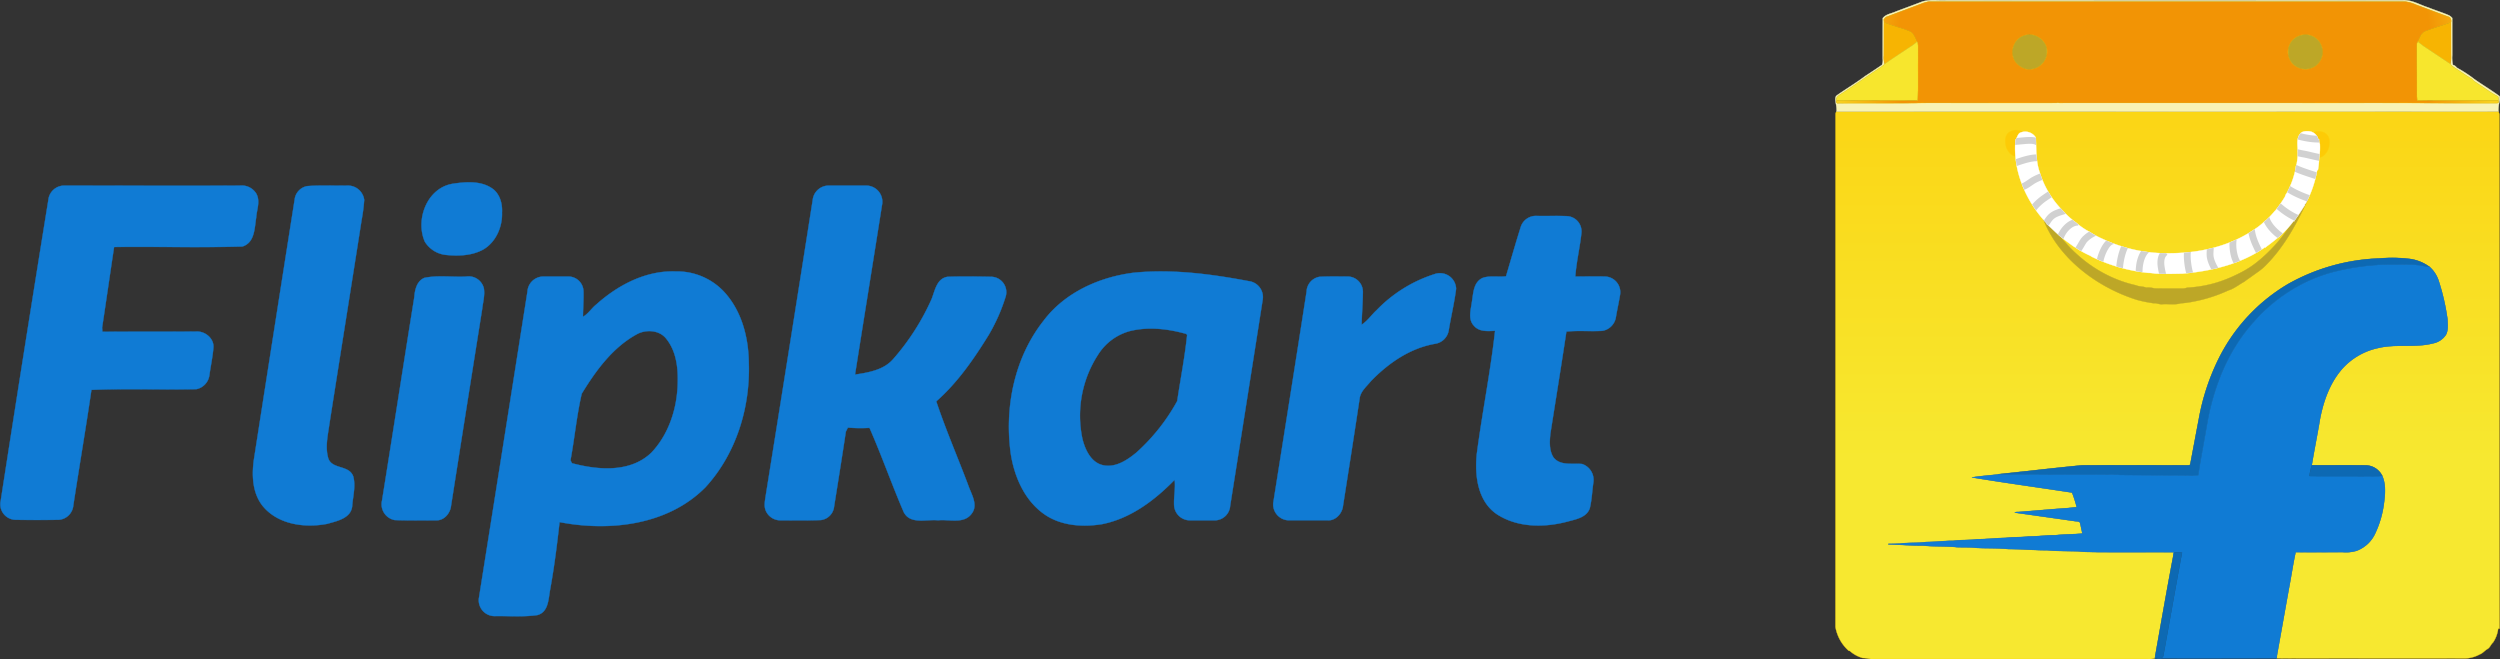
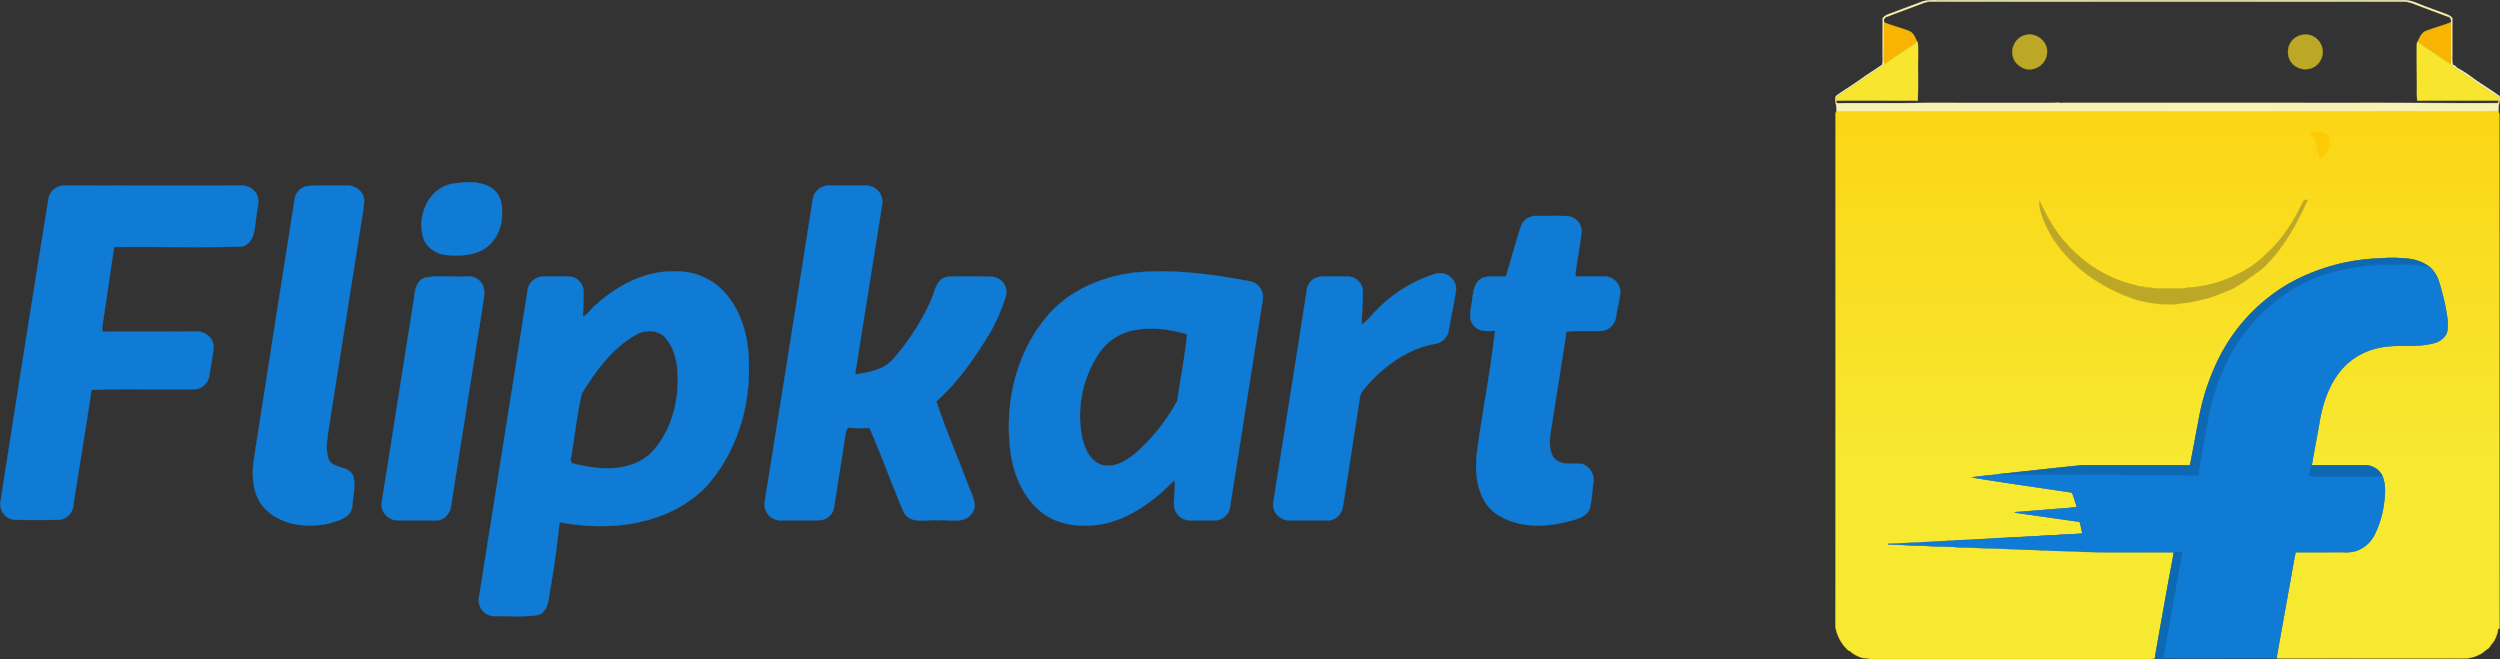
<svg xmlns="http://www.w3.org/2000/svg" xmlns:xlink="http://www.w3.org/1999/xlink" width="734.498" height="193.669" viewBox="0 0 734.498 193.669">
  <rect x="0" y="0" width="734.498" height="193.669" fill="#333333" stroke="none" />
  <defs>
    <linearGradient id="linear-gradient" x1="0.5" y1="0.635" x2="0.5" y2="-0.365" gradientUnits="objectBoundingBox">
      <stop offset="0" stop-color="#f7e830" />
      <stop offset="1" stop-color="#fdcb06" />
    </linearGradient>
    <radialGradient id="radial-gradient" cx="0.496" cy="3.536" r="4.378" gradientTransform="matrix(0.154, 0, 0, -1, 0.419, 4.088)" gradientUnits="objectBoundingBox">
      <stop offset="0.596" stop-color="#f29405" />
      <stop offset="0.736" stop-color="#f7d01e" />
      <stop offset="1" stop-color="#fdcb06" />
    </radialGradient>
    <linearGradient id="linear-gradient-2" x1="0.491" y1="11.655" x2="0.499" y2="10.674" gradientUnits="objectBoundingBox">
      <stop offset="0" stop-color="#fada1c" />
      <stop offset="1" stop-color="#fdcb06" />
    </linearGradient>
    <linearGradient id="linear-gradient-3" x1="101.001" y1="11.748" x2="101.009" y2="10.768" xlink:href="#linear-gradient-2" />
    <clipPath id="clip-path">
      <path id="Path_81" data-name="Path 81" d="M326.984,191.516a2.9,2.9,0,0,1-.246-1.368l-.219.027a3.113,3.113,0,0,0-2.655-2.409c-.986-.082-2.217-.055-2.791.876-1.095,1.478-.575,3.366-.63,5.036,0,.109.028.3.028.411a19.129,19.129,0,0,1-.328,3.312,2.353,2.353,0,0,0-.246,1.067,25.241,25.241,0,0,1-2.655,7.445,2.762,2.762,0,0,0-.52,1.067,36.98,36.98,0,0,1-2.819,4.051,3.506,3.506,0,0,0-.438.465,26.736,26.736,0,0,1-2.272,2.381c-.191.109-.328.246-.493.356a17.826,17.826,0,0,1-3.093,2.436c-.137.082-.274.192-.438.3-7.007,4.625-15.518,6.541-23.812,6.623a44.477,44.477,0,0,1-20.473-4.324c-.109-.055-.383-.164-.493-.219a27.388,27.388,0,0,1-3.148-1.779c-.219-.109-.438-.246-.684-.356a20.921,20.921,0,0,1-2.874-2.025c-.3-.274-.629-.493-.958-.739a23.2,23.2,0,0,1-2.846-2.6c-.219-.246-.438-.465-.657-.684a27.281,27.281,0,0,1-6.541-10.975c-1.177-3.257-1.013-6.815-1.15-10.236a3.67,3.67,0,0,0-4.708-1.423c-.684.493-.766,1.4-1.286,2.025-.848,9.032,3.011,18.037,9.169,24.551a.444.444,0,0,0,.3.438c1.095,1.013,2.162,2.053,3.256,3.038a4.355,4.355,0,0,0,.657.547c1.095.9,2.272,1.724,3.421,2.573a5.822,5.822,0,0,0,.684.438,30.776,30.776,0,0,0,4.543,2.518,3.56,3.56,0,0,0,.411.274,49.351,49.351,0,0,0,16.559,4.735,8.847,8.847,0,0,1,1.888.192c2.737.164,5.474.082,8.211.027,8.457-.739,17.188-2.792,24.249-7.773l.082.109c.219-.192.411-.356.629-.52,1.123-.821,2.217-1.7,3.312-2.6a8.316,8.316,0,0,0,.766-.657,36.106,36.106,0,0,0,3.613-4.023l.164.082c.082-.137.219-.411.3-.547.93-1.259,1.779-2.573,2.6-3.886.054-.082.191-.219.246-.3l-.109-.109c.082-.109.274-.328.356-.438a32.109,32.109,0,0,0,3.312-9.661.469.469,0,0,0,.3-.438,25.765,25.765,0,0,0,.3-3.23,18.642,18.642,0,0,0,.216-4.078Z" transform="translate(-237.424 -187.737)" />
    </clipPath>
  </defs>
  <g id="flipkart-logo" transform="translate(1925.484 -47.019)">
    <path id="Path_67" data-name="Path 67" d="M239.662,167.421c-.082-.274-.165-.547-.274-.821q-97.258.041-194.461.027a1.131,1.131,0,0,0-.3.629q0,75.417-.028,150.806a12.2,12.2,0,0,0,3.86,6.952c.082.027.274.054.356.082a9.518,9.518,0,0,0,3.832,2.08c1.013-.054,2,.383,3.011.274h80.467a6.505,6.505,0,0,0,2.3-.191c.028-.109.055-.3.082-.411.028-.137.055-.438.082-.6,1.725-9.634,3.394-19.3,5.228-28.929l.164-1.232c-7.444-.028-14.916,0-22.361-.028-1.807-.054-3.667,0-5.474-.219-3.092-.137-6.213-.027-9.305-.328-3.832,0-7.636-.356-11.468-.356-3.011-.3-6.049-.191-9.087-.328-1.97-.246-4-.137-5.993-.219-3.257-.356-6.569-.109-9.826-.465-3.449.028-6.9-.274-10.346-.356a.389.389,0,0,0,.055-.164c1.15.027,2.272-.054,3.421-.082,2.545-.329,5.118-.109,7.663-.466,2.655,0,5.282-.356,7.937-.356,2.354-.329,4.735-.137,7.088-.466,2.765,0,5.474-.356,8.239-.383,2.272-.3,4.571-.137,6.842-.438,2.655.027,5.282-.383,7.937-.356,2.6-.3,5.254-.22,7.855-.493-.246-1.012-.438-2.025-.656-3.038-.192-.629-.958-.492-1.451-.575q-8.909-1.273-17.763-2.518c.383-.3.9-.165,1.341-.219,4.6-.356,9.169-.767,13.767-1.095,1.04-.054,2.053-.246,3.093-.274a35.769,35.769,0,0,0-1.368-4.3c-9.825-1.505-19.651-2.846-29.45-4.462,2.545-.411,5.118-.6,7.663-.876l.219-.082c8.129-.849,16.285-1.807,24.414-2.6,10.318-.054,20.609-.028,30.928,0,.328-.054.9.109.958-.356.848-4.434,1.67-8.867,2.517-13.3a66.407,66.407,0,0,1,5.912-17.845,52.626,52.626,0,0,1,20.362-21.786,58.676,58.676,0,0,1,26.9-7.5,42.267,42.267,0,0,1,9.114.192,12.737,12.737,0,0,1,5.556,2.354,9.318,9.318,0,0,1,2.627,4.105,65.34,65.34,0,0,1,2.573,11.222c.027,1.533.3,3.257-.52,4.653a5.886,5.886,0,0,1-3.749,2.436c-5.283,1.368-10.811.082-16.094,1.368a19.581,19.581,0,0,0-11.167,6.815c-3.257,4.05-4.981,9.086-5.939,14.123-.739,4.489-1.67,8.977-2.409,13.493,5.2.028,10.428-.027,15.655.028a5.51,5.51,0,0,1,5.063,3.12c1.095,2.518.848,5.365.493,8.02a29.187,29.187,0,0,1-2.491,8.676,9.8,9.8,0,0,1-5.529,5.283,11.037,11.037,0,0,1-4.133.411c-4.6,0-9.2.054-13.794,0-.739,3.367-1.232,6.815-1.889,10.236-1.2,6.651-2.381,13.329-3.585,20.007-.027.219-.055.684-.055.931,2.162.109,4.324,0,6.487.054,16.039,0,32.1-.028,48.17,0a9.589,9.589,0,0,0,4.981-1.2c.9-.328,1.451-1.122,2.244-1.56.766-.438.985-1.341,1.642-1.916a9.122,9.122,0,0,0,1.505-4.051,2.454,2.454,0,0,0,.411-.054C239.634,268.141,239.716,217.781,239.662,167.421Z" transform="translate(-1430.827 -86.823)" stroke="#fcd109" stroke-width="0.094" fill="url(#linear-gradient)" />
    <path id="Path_68" data-name="Path 68" d="M70.046,47.481c2.326-.739,4.762-.246,7.144-.411q67.042.041,134.083,0c2.655-.109,4.981,1.4,7.445,2.162,1.971.794,4.023,1.423,5.994,2.272a3.257,3.257,0,0,1,1.012.821c-.027,3.613,0,7.253,0,10.893a9.222,9.222,0,0,0,.192,2.874c.575.082.876.52,1.26.876a37.075,37.075,0,0,1,4.981,3.257c2.463,1.752,5.091,3.284,7.5,5.091a4.561,4.561,0,0,1-.192,2.107,11.4,11.4,0,0,0-.164,2.354q-97.258.041-194.461.027a9.519,9.519,0,0,0-.274-2.655c-.055-.712-.3-1.642.383-2.135,2.737-1.916,5.638-3.64,8.32-5.666,1.67-1.067,3.284-2.162,4.9-3.257a3.48,3.48,0,0,0,.219-1.834c0-3.969,0-7.937.027-11.906.931-1.2,2.546-1.341,3.832-1.943,2.6-.985,5.229-1.943,7.8-2.929m.164.465c-3.5,1.341-7.034,2.627-10.537,3.969-.465.082-.712.493-.958.848.027.219.055.6.055.821-.028,3.284,0,6.569-.028,9.853a6.869,6.869,0,0,0,.219,2.381,6.79,6.79,0,0,1-1.177.985c-3.969,2.573-7.8,5.364-11.769,7.91-.684.411-1.451.958-1.232,1.861-.137.493.109.9.63.766,8.594-.055,17.161.055,25.755-.082,12.782,0,25.536.027,38.317,0l.192-.082a7.45,7.45,0,0,0,1.751.082q34.732,0,69.491,0c7.281.027,14.588,0,21.9,0,12.043,0,24.113.109,36.155.055.356-.082.465-.328.328-.766-.028-.438.137-1.04-.328-1.314-1.916-.9-3.558-2.3-5.392-3.394-.656-.547-1.505-.848-2-1.587-1.889-1.067-3.64-2.381-5.5-3.558a5.576,5.576,0,0,1-.93-.876,6.668,6.668,0,0,0,.219-1.806c-.027-3.476,0-6.952-.027-10.428a1.512,1.512,0,0,0-.438-1.533c-3.284-1.177-6.541-2.436-9.8-3.64a11.193,11.193,0,0,0-3.23-.931H71.988a10.676,10.676,0,0,0-1.778.465Z" transform="translate(-1430.739)" fill="#f8f3b5" stroke="#f8f3b5" stroke-width="0.094" />
    <path id="Path_69" data-name="Path 69" d="M96.626,70.9c2.409,1.013,4.981,1.587,7.417,2.573,1.314.52,1.724,1.943,2.3,3.093a11.4,11.4,0,0,1-1.944,1.478c-2.518,1.7-5.091,3.339-7.581,5.091a6.869,6.869,0,0,1-.219-2.381c.028-3.284,0-6.569.028-9.853Zm159.154,2.573c2.436-.958,4.981-1.615,7.418-2.573.027,3.476,0,6.952.027,10.428a6.668,6.668,0,0,1-.219,1.806c-2.135-1.478-4.3-2.874-6.432-4.324a25.219,25.219,0,0,1-3.12-2.272c.575-1.15,1.013-2.545,2.326-3.065Z" transform="translate(-1468.595 -17.316)" fill="#f7b402" stroke="#f7b402" stroke-width="0.094" />
    <path id="Path_70" data-name="Path 70" d="M238.557,84.083c3.011-.712,6.377,1.971,6.131,5.118a5.211,5.211,0,0,1-6.213,4.9,5.95,5.95,0,0,1-3.093-2.107,5.137,5.137,0,0,1-.411-4.981,4.894,4.894,0,0,1,3.585-2.929Zm78.085,1.724a5.261,5.261,0,0,1,5.118-1.7,5.119,5.119,0,0,1,1.286,9.443,5.285,5.285,0,0,1-6.3-1.067A5.21,5.21,0,0,1,316.642,85.808Z" transform="translate(-1568.76 -26.804)" fill="#bda727" stroke="#bda727" stroke-width="0.094" />
    <path id="Path_71" data-name="Path 71" d="M67.258,93.005A11.4,11.4,0,0,0,69.2,91.527l.191.192c.192,1.423.055,2.874.109,4.3-.082,4.27.082,8.567-.109,12.836-7.965,0-15.929-.055-23.894,0-.219-.9.547-1.451,1.232-1.861,3.969-2.545,7.8-5.337,11.769-7.91a6.791,6.791,0,0,0,1.177-.985C62.167,96.344,64.74,94.7,67.258,93.005Zm148.78-.547a1.7,1.7,0,0,1,.274-.958,25.257,25.257,0,0,0,3.12,2.272c2.135,1.451,4.3,2.846,6.432,4.324a5.62,5.62,0,0,0,.93.876c1.861,1.177,3.613,2.491,5.5,3.558.493.739,1.341,1.04,2,1.587,1.834,1.095,3.476,2.491,5.392,3.394.465.274.3.876.328,1.314-7.965.027-15.9-.027-23.866.027a32.552,32.552,0,0,1-.082-3.257c0-4.379-.054-8.758-.027-13.137Z" transform="translate(-1431.453 -32.278)" fill="#f7e62d" stroke="#f7e62d" stroke-width="0.094" />
-     <path id="Path_72" data-name="Path 72" d="M240.014,77.666c-7.965.027-15.9-.027-23.866.027a32.548,32.548,0,0,1-.082-3.257c0-4.379-.055-8.758-.028-13.137a1.7,1.7,0,0,1,.274-.958c.575-1.15,1.013-2.545,2.326-3.065,2.436-.958,4.981-1.615,7.418-2.573a1.512,1.512,0,0,0-.438-1.533c-3.284-1.177-6.541-2.436-9.8-3.64a11.193,11.193,0,0,0-3.23-.931H72.7a10.66,10.66,0,0,0-1.779.465c-3.5,1.341-7.034,2.627-10.537,3.969-.465.082-.712.493-.958.848.027.219.055.6.055.821,2.409,1.013,4.981,1.587,7.417,2.573,1.314.52,1.724,1.943,2.3,3.093l.191.192c.192,1.423.055,2.874.109,4.3-.082,4.27.082,8.567-.109,12.836-7.965,0-15.929-.055-23.894,0-.137.493.109.9.63.766,8.594-.055,17.161.055,25.755-.082,12.782,0,25.536.027,38.317,0l.192-.082a7.449,7.449,0,0,0,1.751.082q34.732,0,69.491,0c7.281.027,14.588,0,21.9,0,12.043,0,24.113.109,36.155.055.357-.082.466-.328.329-.766ZM97.665,61.327A4.893,4.893,0,0,1,101.25,58.4c3.011-.712,6.377,1.971,6.131,5.118a5.211,5.211,0,0,1-6.213,4.9,5.95,5.95,0,0,1-3.093-2.107,5.139,5.139,0,0,1-.411-4.981Zm81.671-1.2a5.261,5.261,0,0,1,5.118-1.7,5.119,5.119,0,0,1,1.286,9.443,5.285,5.285,0,0,1-6.295-1.067A5.21,5.21,0,0,1,179.335,60.123Z" transform="translate(-1431.453 -1.119)" stroke="#fcd109" stroke-width="0.094" fill="url(#radial-gradient)" />
    <path id="Path_73" data-name="Path 73" d="M555.868,190.81c.383.082-1.995-2.284-1.529-2.394.438.055,2.1-1.234,4.105-.183s1.509,3.512,1.281,4.425a4.949,4.949,0,0,1-1.51,2.326,2.64,2.64,0,0,1-1.387.6c.246-1.341-.547-1.56-.6-2.929Z" transform="translate(-1801.01 -102.235)" stroke="#fcd109" stroke-width="0.094" fill="url(#linear-gradient-2)" />
-     <path id="Path_74" data-name="Path 74" d="M230.534,191.325c-.055,1.368-.849,1.587-.6,2.929a2.64,2.64,0,0,1-1.387-.6,4.953,4.953,0,0,1-1.509-2.326c-.228-.912-.726-3.373,1.281-4.425s3.668.237,4.105.183c.465.109-1.912,2.476-1.529,2.394Z" transform="translate(-1563.169 -101.267)" stroke="#fcd109" stroke-width="0.094" fill="url(#linear-gradient-3)" />
    <path id="Path_75" data-name="Path 75" d="M341.092,261.857a1.512,1.512,0,0,1,1.233-.357c-3.284,7.116-7.116,14.232-12.877,19.773A19.317,19.317,0,0,1,327.5,282.8c-.66.483-1.306.935-1.949,1.4-.629.437-1.255.877-1.864,1.335-1.56.848-2.929,2.026-4.653,2.545a43.706,43.706,0,0,1-9.962,3.23,29.216,29.216,0,0,1-4.078.575c-1.7.493-3.5.137-5.228.246-.958.164-1.807-.383-2.737-.274q-1.211-.171-2.413-.411-1.219-.249-2.42-.574c-12.547-3.914-24.863-13.493-28.451-26.449a14.55,14.55,0,0,1-.244-2.645q.574,1.15,1.191,2.281c5.1,11.13,15.231,19.888,27.195,22.529.971.443,2.022.288,2.953.671a7.643,7.643,0,0,1,2.491.246c2.819.054,5.638.027,8.457.027a4.141,4.141,0,0,0,1.122-.246A36.049,36.049,0,0,0,320.5,283.9q1.287-.583,2.532-1.242,1.09-.574,2.126-1.242,1.017-.655,1.975-1.395a45.338,45.338,0,0,0,12.42-15.194C340.116,263.75,340.634,262.753,341.092,261.857Z" transform="translate(-1589.816 -155.75)" fill="#bda727" stroke="#bda727" stroke-width="0.094" />
    <path id="Path_76" data-name="Path 76" d="M304.31,331.372a58.677,58.677,0,0,1,26.9-7.5,42.265,42.265,0,0,1,9.114.192,12.737,12.737,0,0,1,5.556,2.354,11.79,11.79,0,0,1-2.354-.411,40.8,40.8,0,0,0-6.842-.328,71.876,71.876,0,0,0-19.624,2.326,46.076,46.076,0,0,0-9.716,3.941,48.5,48.5,0,0,0-13.822,11.331c-6.842,7.855-10.866,17.818-12.809,27.972-.931,5.446-2,10.865-2.846,16.339-1.368.137-2.764.055-4.133.055q-9.032-.041-18.064-.109c-1.286.054-2.546-.246-3.832-.165-10.948.054-21.9-.027-32.844-.027l.219-.082c8.129-.849,16.285-1.807,24.414-2.6,10.318-.054,20.609-.028,30.928,0,.328-.054.9.109.958-.356.848-4.434,1.67-8.867,2.517-13.3a66.43,66.43,0,0,1,5.912-17.844A52.627,52.627,0,0,1,304.31,331.372Z" transform="translate(-1557.496 -200.934)" fill="#0d69b3" stroke="#0d69b3" stroke-width="0.094" />
    <path id="Path_77" data-name="Path 77" d="M231.584,333.226a71.879,71.879,0,0,1,19.624-2.326,40.8,40.8,0,0,1,6.842.328,11.782,11.782,0,0,0,2.354.411,9.318,9.318,0,0,1,2.627,4.105,65.334,65.334,0,0,1,2.573,11.222c.027,1.533.3,3.257-.52,4.653a5.886,5.886,0,0,1-3.749,2.436c-5.283,1.368-10.811.082-16.094,1.368a19.581,19.581,0,0,0-11.167,6.815c-3.257,4.05-4.981,9.086-5.939,14.123-.739,4.489-1.67,8.977-2.409,13.493a24.333,24.333,0,0,0-.712,3.175c5.172.082,10.346,0,15.519.054,1.97-.054,3.941.054,5.912-.082,1.095,2.518.848,5.365.493,8.02a29.187,29.187,0,0,1-2.491,8.676,9.8,9.8,0,0,1-5.529,5.283,11.037,11.037,0,0,1-4.133.411c-4.6,0-9.2.054-13.794,0-.739,3.367-1.232,6.815-1.888,10.236-1.2,6.651-2.381,13.329-3.585,20.007-.027.219-.055.684-.055.931v.027c-11.961,0-23.894.028-35.854,0,.028-.109.055-.3.082-.411.028-.137.055-.438.082-.6.028.219.054.63.082.821.739.082,2.08.465,2.272-.6,1.861-10.072,3.585-20.2,5.5-30.271a5.764,5.764,0,0,0-2.272-.027c-.109.383-.219.766-.356,1.149l.164-1.232c-7.444-.028-14.916,0-22.36-.028-1.807-.054-3.668,0-5.474-.219-3.093-.137-6.213-.027-9.306-.329-3.832,0-7.636-.356-11.468-.356-3.011-.3-6.049-.192-9.087-.329-1.97-.246-4-.137-5.993-.219-3.257-.356-6.569-.109-9.826-.466-3.449.028-6.9-.274-10.346-.356a.389.389,0,0,0,.055-.164c1.15.027,2.272-.055,3.421-.082,2.545-.328,5.118-.109,7.663-.465,2.655,0,5.282-.356,7.937-.356,2.354-.328,4.735-.137,7.088-.465,2.765,0,5.474-.356,8.239-.383,2.272-.3,4.571-.137,6.842-.438,2.655.027,5.282-.383,7.937-.356,2.6-.3,5.254-.219,7.855-.493-.246-1.012-.438-2.025-.656-3.038-.192-.63-.958-.493-1.451-.575q-8.909-1.273-17.763-2.518c.383-.3.9-.165,1.341-.219,4.6-.357,9.169-.767,13.767-1.095,1.04-.055,2.053-.246,3.093-.274a35.771,35.771,0,0,0-1.368-4.3c-9.825-1.505-19.651-2.846-29.45-4.461,2.545-.411,5.118-.6,7.663-.876,10.948,0,21.9.082,32.843.027,1.286-.082,2.545.219,3.832.165q9.032.082,18.064.109c1.368,0,2.764.082,4.133-.054.848-5.474,1.916-10.893,2.846-16.339,1.943-10.155,5.967-20.117,12.809-27.971a48.492,48.492,0,0,1,13.822-11.331A46.067,46.067,0,0,1,231.584,333.226Z" transform="translate(-1472.014 -206.155)" fill="#107bd4" stroke="#107bd4" stroke-width="0.094" />
    <path id="Path_78" data-name="Path 78" d="M433.954,546.3c5.2.028,10.428-.027,15.655.028a5.51,5.51,0,0,1,5.063,3.12c-1.971.137-3.941.028-5.912.082-5.173-.054-10.346.028-15.519-.054A24.2,24.2,0,0,1,433.954,546.3Zm-40.37,25.646a5.766,5.766,0,0,1,2.272.027c-1.916,10.072-3.64,20.2-5.5,30.271-.192,1.067-1.533.684-2.272.6-.028-.191-.055-.6-.082-.821,1.724-9.634,3.393-19.3,5.228-28.929C393.364,572.711,393.474,572.328,393.583,571.945Z" transform="translate(-1680.241 -362.6)" fill="#0d69b3" stroke="#0d69b3" stroke-width="0.094" />
-     <path id="Path_79" data-name="Path 79" d="M326.984,191.516a2.9,2.9,0,0,1-.246-1.368l-.219.027a3.113,3.113,0,0,0-2.655-2.409c-.986-.082-2.217-.055-2.791.876-1.095,1.478-.575,3.366-.63,5.036,0,.109.028.3.028.411a19.129,19.129,0,0,1-.328,3.312,2.353,2.353,0,0,0-.246,1.067,25.241,25.241,0,0,1-2.655,7.445,2.762,2.762,0,0,0-.52,1.067,36.98,36.98,0,0,1-2.819,4.051,3.506,3.506,0,0,0-.438.465,26.736,26.736,0,0,1-2.272,2.381c-.191.109-.328.246-.493.356a17.826,17.826,0,0,1-3.093,2.436c-.137.082-.274.192-.438.3-7.007,4.625-15.518,6.541-23.812,6.623a44.477,44.477,0,0,1-20.473-4.324c-.109-.055-.383-.164-.493-.219a27.388,27.388,0,0,1-3.148-1.779c-.219-.109-.438-.246-.684-.356a20.921,20.921,0,0,1-2.874-2.025c-.3-.274-.629-.493-.958-.739a23.2,23.2,0,0,1-2.846-2.6c-.219-.246-.438-.465-.657-.684a27.281,27.281,0,0,1-6.541-10.975c-1.177-3.257-1.013-6.815-1.15-10.236a3.67,3.67,0,0,0-4.708-1.423c-.684.493-.766,1.4-1.286,2.025-.848,9.032,3.011,18.037,9.169,24.551a.444.444,0,0,0,.3.438c1.095,1.013,2.162,2.053,3.256,3.038a4.355,4.355,0,0,0,.657.547c1.095.9,2.272,1.724,3.421,2.573a5.822,5.822,0,0,0,.684.438,30.776,30.776,0,0,0,4.543,2.518,3.56,3.56,0,0,0,.411.274,49.351,49.351,0,0,0,16.559,4.735,8.847,8.847,0,0,1,1.888.192c2.737.164,5.474.082,8.211.027,8.457-.739,17.188-2.792,24.249-7.773l.082.109c.219-.192.411-.356.629-.52,1.123-.821,2.217-1.7,3.312-2.6a8.316,8.316,0,0,0,.766-.657,36.106,36.106,0,0,0,3.613-4.023l.164.082c.082-.137.219-.411.3-.547.93-1.259,1.779-2.573,2.6-3.886.054-.082.191-.219.246-.3l-.109-.109c.082-.109.274-.328.356-.438a32.109,32.109,0,0,0,3.312-9.661.469.469,0,0,0,.3-.438,25.765,25.765,0,0,0,.3-3.23,18.642,18.642,0,0,0,.216-4.078Z" transform="translate(-1570.877 -102.175)" fill="#fff" stroke="#fff" stroke-width="0.094" />
    <g id="Group_199" data-name="Group 199" transform="translate(-1333.453 85.562)" clip-path="url(#clip-path)">
-       <path id="Path_80" data-name="Path 80" d="M230.167,189.937c2.219.7,7.316-1.055,8.758.547m-7.481,6.2c2.126-.74,6.685-2.491,8.576-1.46m-6.386,8.211c1.028.333,3.054-1.473,4.06-2a14.947,14.947,0,0,1,4.7-1.647m-5.474,10.765a15.472,15.472,0,0,1,3.86-3.828c1.518-1.06,5.67-3.893,7.452-2.924m-8.211,11.86c1.2-.957,1.693-2.649,2.956-3.654,1.528-1.216,3.87-1.434,5.437-2.185m-3.239,9.625c.36-2.646,3.047-5.839,5.611-5.611m-1.642,9.306c1.355-.136,2.5-3.168,3.417-4.2a8.723,8.723,0,0,1,4.611-2.555m-.182,10.036c-.088-1.915,1.891-7.4,4.2-7.116m1.642,8.941c-.1-2.263,1.074-9.069,3.832-9.306m2.19,12.955c-.523-3.164-.489-7.742,2.007-10.036m5.474,10.766c-.278-2.638-2.9-7.97,0-10.036m8.028,8.211c-1.251-1.451-1.979-7.174-1.46-8.758m9.123,7.481c-.965-1.752-2.161-3.4-2.527-5.433-.218-1.216.165-2.948-.028-3.873m8.941,6.569c-2.093-1.369-2.675-6.4-2.007-8.576m8.211,5.839c-1.489-3.194-3.077-5.671-3.1-9.306m9.123,3.467c-2.314-1.557-5.266-4.386-4.927-7.481m11.313,2.554c-3.516-.779-7.735-3.925-9.853-6.751m12.772.73c-2.536-.544-10.916-3.813-10.4-7.116m13.137.73c-3.533-1.3-8.674-2.46-11.5-4.927m13.32-.913c-2.226.191-5.414-.887-7.676-1.277-2.512-.433-4.841-1.28-7.285-1.825m12.772-2.554c-4.293.257-8.321-1.212-12.225-2.554" transform="translate(-232.153 -187.082)" fill="none" stroke="#d1d1d1" stroke-width="2" />
-     </g>
+       </g>
    <g id="Group_200" data-name="Group 200" transform="translate(-1925.412 100.586)">
      <path id="Path_82" data-name="Path 82" d="M-1792.59,243.075c3.967-.6,8.531-.973,11.9,1.5,2.1,1.571,2.844,4.414,2.694,6.959.15,4.19-1.8,8.68-5.536,10.851-3.293,1.8-7.259,1.945-10.926,1.571a8.264,8.264,0,0,1-6.211-3.891c-2.844-6.51.673-15.715,8.081-16.987Zm-118.683,4.714a4.68,4.68,0,0,1,4.564-4.19c17.286,0,34.5.074,51.709,0a5.006,5.006,0,0,1,4.789,2.319c1.272,2.245.15,4.714,0,7.035-.523,3.142-.374,7.333-4.04,8.53-12.572.374-25.144,0-37.716.15-1.2,7.932-2.32,15.789-3.517,23.646,0,.3.075.974.075,1.272,9.2-.074,18.408,0,27.612-.074,2.545-.15,5.238,2.021,5.014,4.714-.224,2.769-.823,5.463-1.2,8.232a4.873,4.873,0,0,1-3.742,3.966c-10.252.224-20.654-.224-30.9.224-1.647,11.3-3.592,22.6-5.314,33.9a4.646,4.646,0,0,1-4.265,4.265q-6.4.113-12.8,0a4.57,4.57,0,0,1-4.266-5.612Q-1918.418,291.94-1911.273,247.789Zm76.027-4.041c3.892-.3,7.857-.074,11.749-.149a4.821,4.821,0,0,1,5.013,4.19,51.968,51.968,0,0,1-.748,5.837c-3.143,20.055-6.361,40.11-9.5,60.165-.449,3.218-1.272,6.66-.3,9.952,1.122,3.292,6.135,1.87,7.333,5.312.748,2.769-.075,5.687-.3,8.531-.224,3.741-4.49,4.564-7.407,5.388-6.36,1.2-14.069.3-18.634-4.94-3.292-3.816-3.517-9.2-2.843-13.993q5.949-38.164,11.973-76.4A4.527,4.527,0,0,1-1835.245,243.748Zm148.54,4.041a4.729,4.729,0,0,1,4.49-4.19h11.375a4.749,4.749,0,0,1,4.49,5.687c-2.619,16.613-5.313,33.226-7.932,49.837,3.966-.6,8.456-1.347,11.225-4.564a69.6,69.6,0,0,0,11.3-17.66c.972-2.47,1.5-6.062,4.714-6.511,4.266-.15,8.605-.075,12.871,0a4.517,4.517,0,0,1,4.116,5.911A53.222,53.222,0,0,1-1635,287.45c-4.341,7.034-9.129,13.993-15.416,19.531,2.769,8.306,6.286,16.388,9.354,24.545.9,2.694,3.069,5.836,1.048,8.456-2.32,3.143-6.66,1.57-9.878,1.945-3.368-.374-8.231,1.347-10.1-2.469-3.517-8.157-6.435-16.537-10.028-24.694a45.232,45.232,0,0,1-6.361-.075c-.149.3-.449.9-.6,1.2-1.123,7.483-2.32,14.966-3.517,22.449a4.453,4.453,0,0,1-3.816,3.518c-3.966.15-8.007.074-12.048.074a4.665,4.665,0,0,1-4.041-2.619c-.748-1.5-.3-3.218-.074-4.864Q-1693.515,291.116-1686.705,247.789Zm207.957,8.157a4.655,4.655,0,0,1,4.64-3.443c2.994.075,6.061-.074,9.129.075a4.49,4.49,0,0,1,4.116,4.939c-.449,4.266-1.5,8.531-1.8,12.8,2.918,0,5.911-.074,8.83,0a4.617,4.617,0,0,1,4.34,5.238c-.374,2.321-.9,4.566-1.272,6.885a4.869,4.869,0,0,1-3.891,3.817c-3.592.224-7.109-.15-10.626.224-1.5,10.027-3.143,20.054-4.714,30.082-.225,2.32-.374,4.938.973,6.959,2.021,2.47,5.537,1.571,8.381,1.871a4.923,4.923,0,0,1,3.292,5.389c-.374,2.543-.449,5.088-1.047,7.557-.9,2.768-4.116,3.293-6.586,3.966-6.81,1.8-14.667,1.8-20.728-2.17-5.612-3.817-6.511-11.225-5.912-17.511,1.571-12.123,4.041-24.17,5.388-36.368-2.1.074-4.64.374-6.211-1.5-1.8-1.87-.9-4.639-.6-6.96.449-2.469.374-5.687,3.068-7.034,2.17-.824,4.64-.224,6.959-.524C-1481.592,265.449-1480.245,260.66-1478.748,255.946Zm-42.28,24.245a40.75,40.75,0,0,1,16.912-10.551,4.747,4.747,0,0,1,6.436,4.265c-.524,4.116-1.5,8.156-2.17,12.2a4.764,4.764,0,0,1-4.041,3.966c-7.333,1.272-13.694,5.686-18.782,10.925-1.272,1.572-3.143,3.068-3.367,5.238-1.571,10.476-3.218,20.953-4.864,31.429-.224,2.245-2.171,4.416-4.49,4.266h-11.375a4.684,4.684,0,0,1-4.639-5.089c3.292-20.729,6.586-41.381,9.8-62.11a4.561,4.561,0,0,1,3.816-4.34c2.769-.15,5.537-.075,8.381-.075a4.5,4.5,0,0,1,4.34,4.341c0,3.218-.3,6.51-.374,9.8,1.8-1.122,2.919-2.918,4.415-4.265Zm-279.721-9.5c4.041-.823,8.231-.149,12.272-.374a4.6,4.6,0,0,1,5.163,3.518c.3,2.095-.3,4.116-.524,6.136q-4.6,28.848-9.129,57.695c-.224,2.171-2.02,4.341-4.34,4.265-4.041,0-8.082.075-12.2-.074a4.708,4.708,0,0,1-3.742-5.688c3.218-19.979,6.286-39.885,9.5-59.865C-1803.592,274.129-1802.993,271.585-1800.749,270.687Zm242.155.974c-11.15-2.1-22.524-3.593-33.824-2.47-10.1,1.272-20.279,5.837-26.49,14.143-8.606,10.925-11.524,25.592-9.579,39.212,1.048,6.51,3.891,13.1,9.2,17.136,4.939,3.817,11.6,4.34,17.586,3.367,8.38-1.647,15.489-7.033,21.327-13.02.3,2.544-.3,5.089-.15,7.558a4.641,4.641,0,0,0,4.564,4.339h7.633a4.586,4.586,0,0,0,4.266-4.265q4.826-30.419,9.578-60.688a4.725,4.725,0,0,0-4.116-5.313Zm-21.027,35.245a57.71,57.71,0,0,1-11.9,15.04c-2.693,2.245-6.136,4.565-9.8,3.817-3.592-.748-5.314-4.49-6.136-7.708a32.91,32.91,0,0,1,4.564-24.769,16,16,0,0,1,9.354-6.96c5.462-1.347,11.225-.674,16.538.823l.3.3c-.673,6.51-1.946,12.946-2.918,19.456Zm-125.866-11.225c-.075-7.483-2.1-15.34-7.333-20.953a18.935,18.935,0,0,0-14.218-5.912c-8.681-.3-16.837,3.967-23.2,9.654-1.422,1.123-2.395,2.769-3.966,3.667,0-2.47.224-4.939.149-7.483a4.442,4.442,0,0,0-4.34-4.341h-7.633a4.7,4.7,0,0,0-4.49,4.415q-7.072,44.9-14.218,89.8a4.644,4.644,0,0,0,4.565,5.537c4.19-.075,8.456.3,12.571-.3,3.293-.9,3.217-4.714,3.742-7.483,1.2-6.585,2.021-13.171,2.769-19.831,14.742,2.843,31.878.9,42.878-10.252,8.979-9.8,13.17-23.347,12.721-36.517Zm-20.953,7.558c-.449,6.885-2.918,13.844-7.707,18.857-6.211,5.912-15.64,5.089-23.273,3.069a5.115,5.115,0,0,1-.449-.9c1.2-6.51,1.8-13.1,3.293-19.531,4.191-6.884,9.278-13.844,16.537-17.66,2.694-1.272,6.361-.973,8.306,1.5C-1726.439,292.688-1726.14,298.225-1726.439,303.239Z" transform="translate(1925.412 -242.632)" fill="#107bd4" stroke="#107bd4" stroke-width="0.101" />
    </g>
  </g>
</svg>